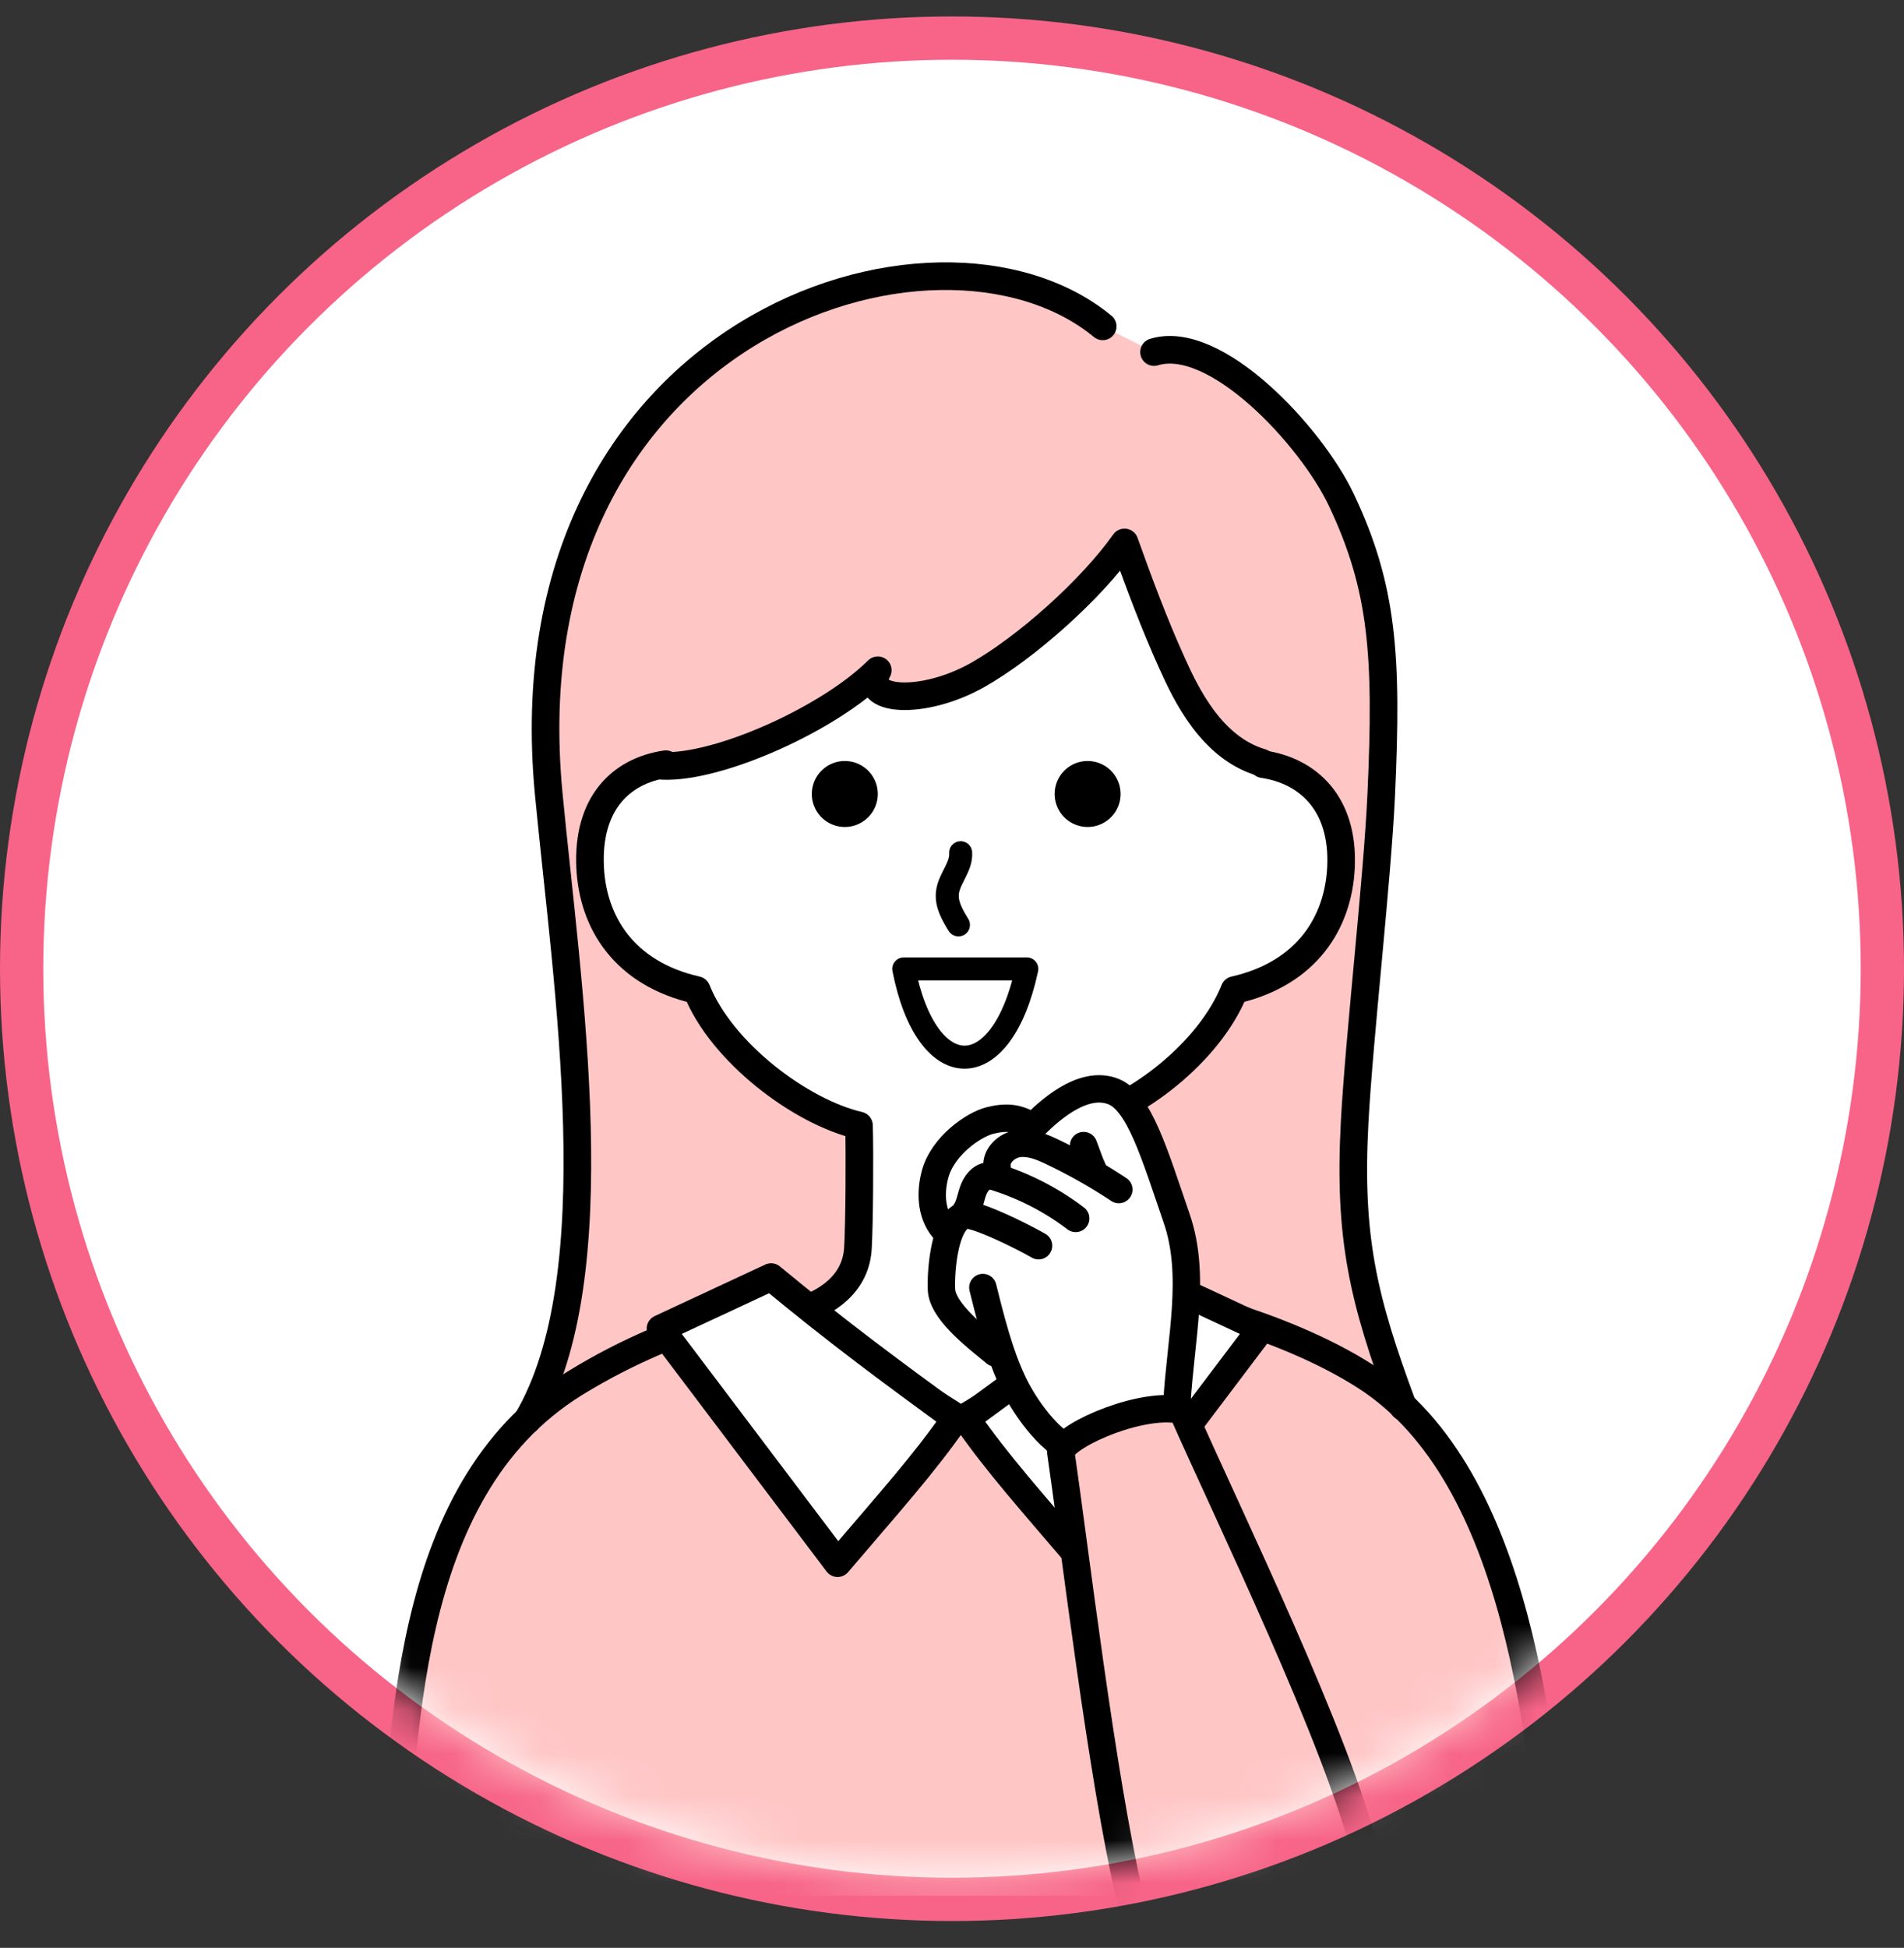
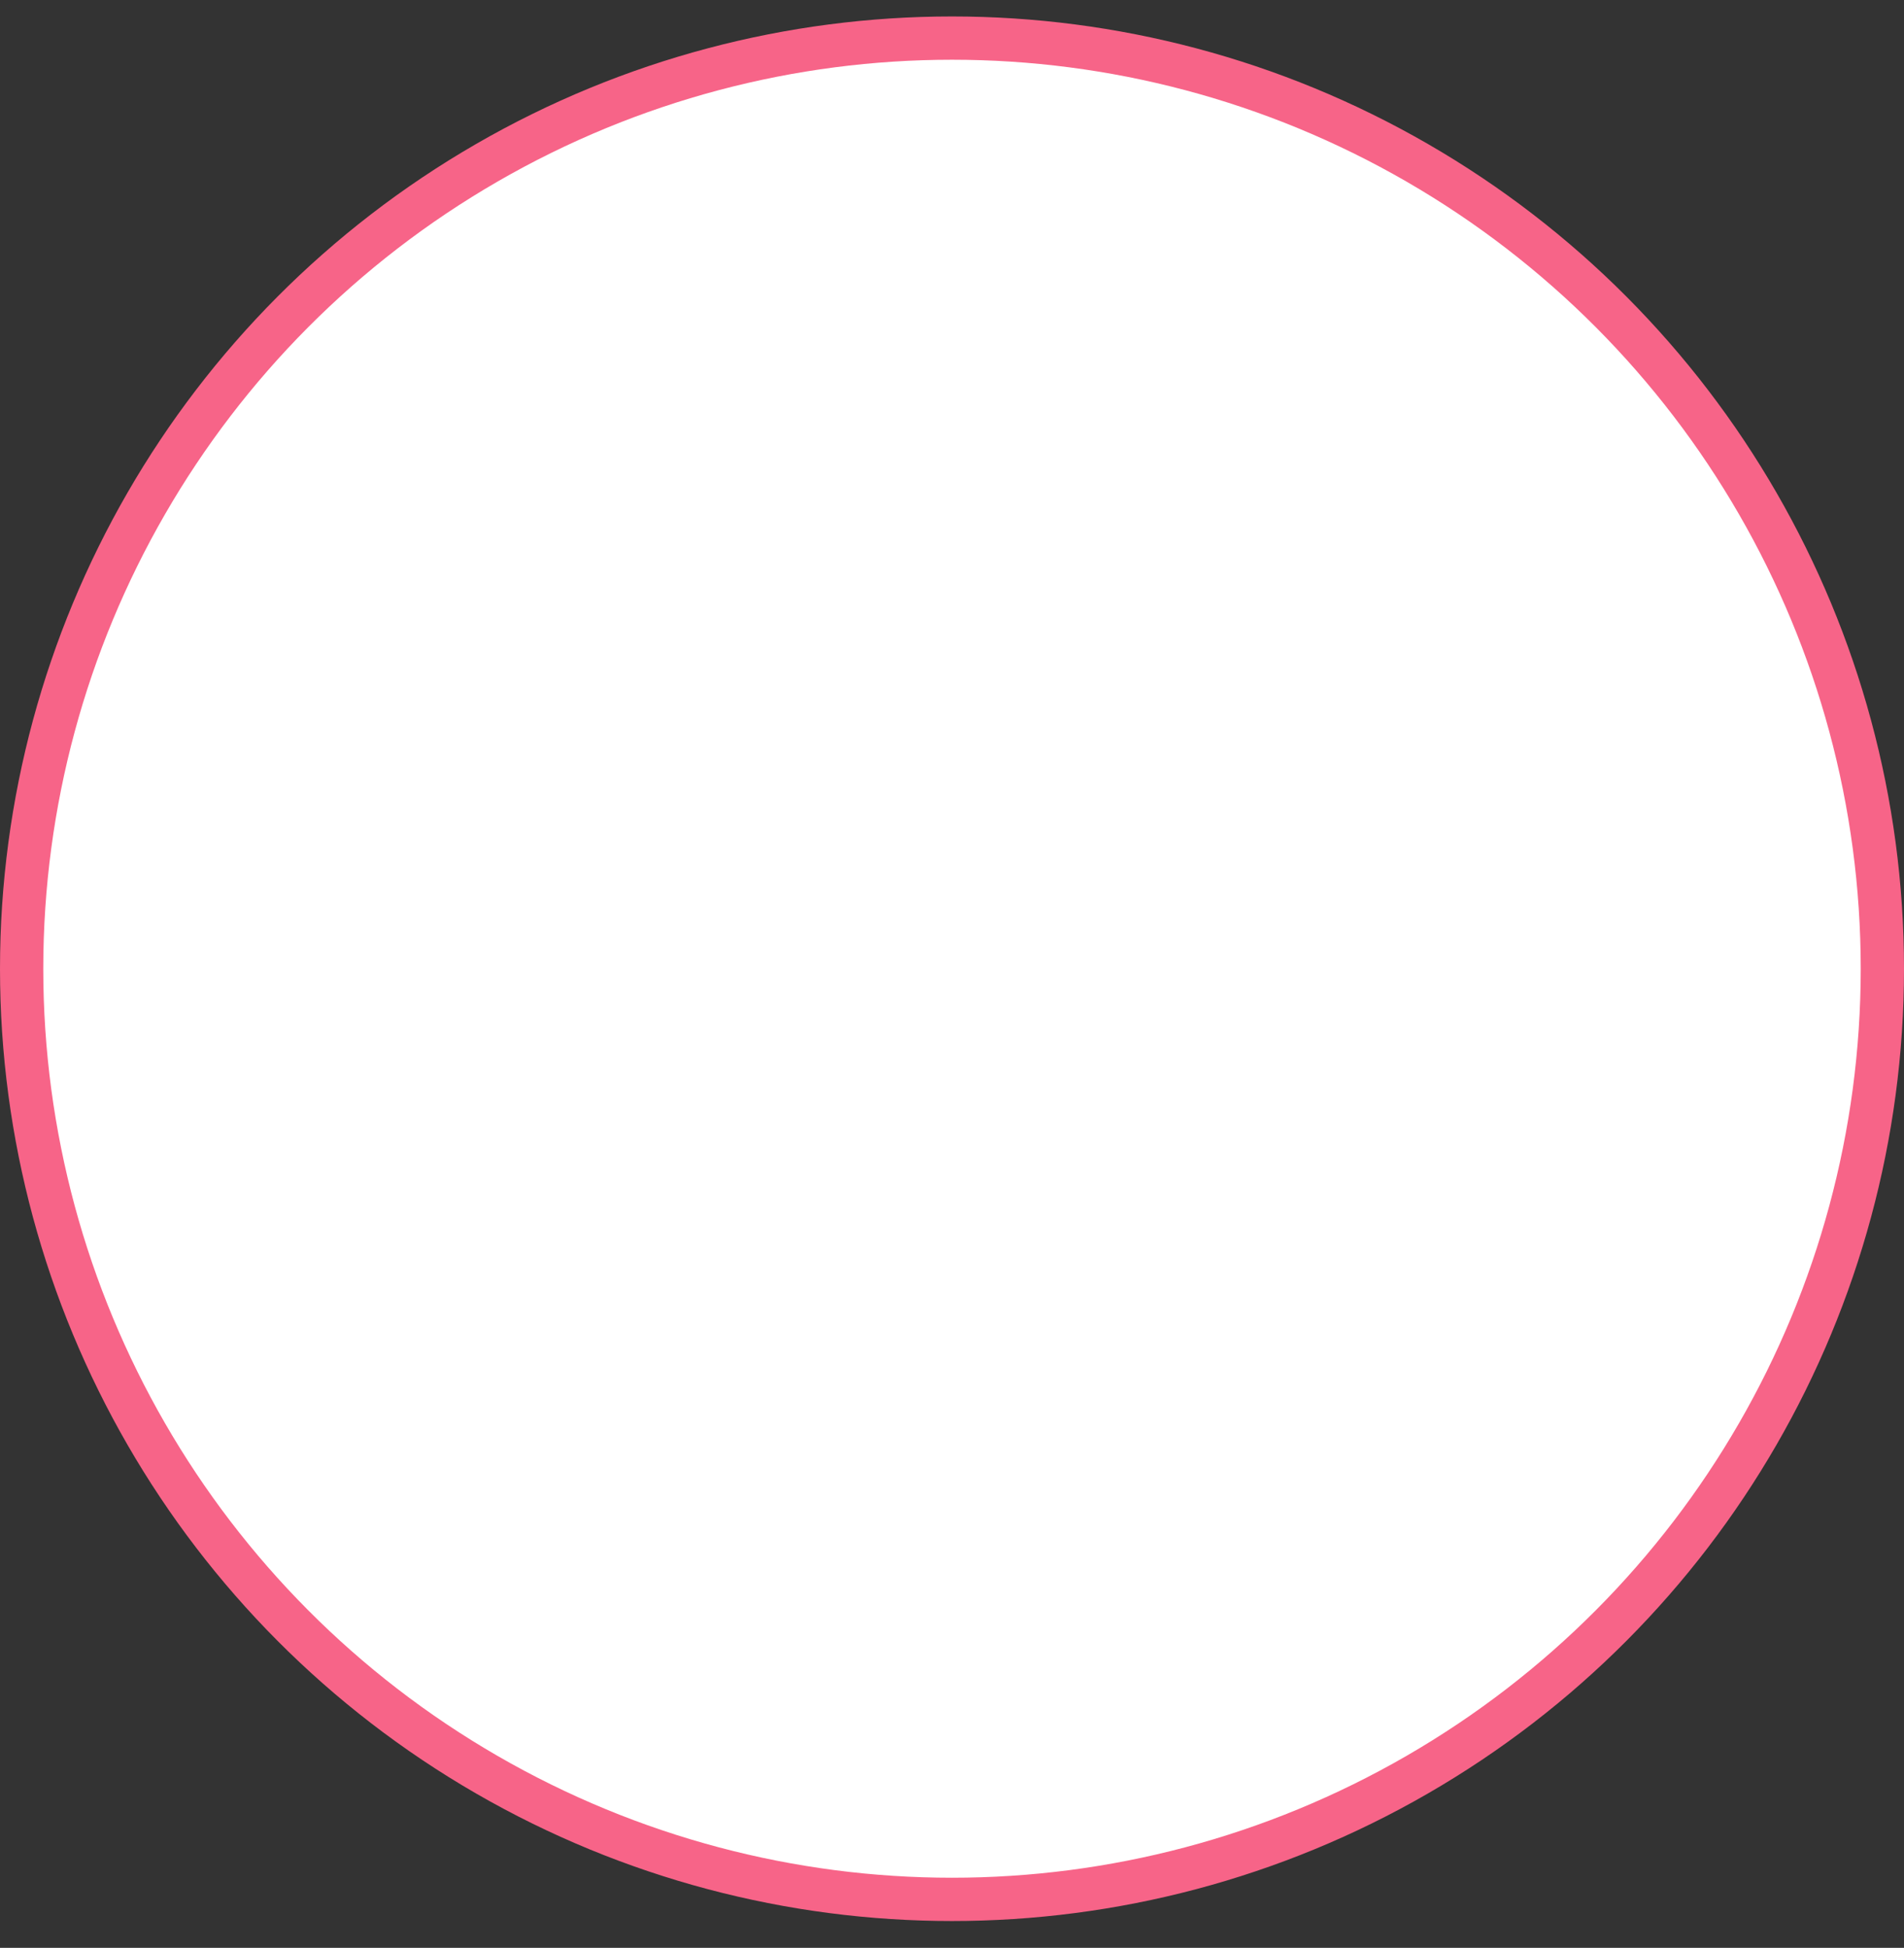
<svg xmlns="http://www.w3.org/2000/svg" width="44" height="45" fill="none">
  <rect width="100%" height="100%" fill="#333333" stroke="none" />
  <circle cx="22" cy="22.38" r="21.5" fill="#fff" stroke="#F76488" />
  <mask id="mask0_8001_397" style="mask-type:alpha" maskUnits="userSpaceOnUse" x="1" y="1" width="42" height="43">
-     <circle cx="22" cy="22.38" r="21" fill="#fff" />
-   </mask>
+     </mask>
  <g mask="url(#mask0_8001_397)">
-     <path d="M12.187 32.808c1.962-3.331.926-9.957.494-14.465C11.653 7.613 21.636 4.368 25.483 7.54l1.187.593c1.422-.436 3.626 1.941 4.322 3.404.974 2.047 1.072 3.63.929 6.804-.09 1.989-.51 5.609-.616 7.597-.14 2.65.192 4.074 1.12 6.56" fill="#FFC6C6" />
-     <path d="M29.55 17.758c.508.037 1.51.813 1.438 2.287-.062 1.252-.774 2.443-2.462 2.827-.58 1.447-2.307 2.767-3.647 3.077 0 .597-.077 2.93.164 3.554.557 1.438 2.021.73 3.162.97-.503.845-1.234 2.808-1.98 2.983-.464.11-6.99.131-7.438-.032-.922-.333-1.713-2.052-2.278-2.85 0 0 3.256-.447 3.293-1.34.026-.641.178-2.435-.058-3.285-1.338-.31-3.067-1.63-3.646-3.077-1.69-.384-2.4-1.575-2.462-2.827-.072-1.475.443-2.091 1.533-2.35.095-.164 2.562-.257 4.787-1.917 0 0 .702.971 2.64-.188.805-.481 3.391-3.06 3.391-3.06 1 4.84 3.563 5.227 3.563 5.227v.001z" fill="#fff" />
+     <path d="M12.187 32.808C11.653 7.613 21.636 4.368 25.483 7.54l1.187.593c1.422-.436 3.626 1.941 4.322 3.404.974 2.047 1.072 3.63.929 6.804-.09 1.989-.51 5.609-.616 7.597-.14 2.65.192 4.074 1.12 6.56" fill="#FFC6C6" />
    <path d="M29.186 17.654c1.05.155 1.875.916 1.803 2.392-.062 1.252-.774 2.443-2.462 2.827-.58 1.447-2.307 2.767-3.647 3.076 0 .598-.007 2.116.027 2.785.096 1.901 1.236 1.438 3.508 1.896-.803.605.151 2.678-4.39 2.973-1.138.073-2.26.06-3.4.027-4.206-.118-3.62-2.407-4.114-3.056 0 0 3.205.119 3.315-1.736.034-.558.044-2.215.025-2.837-1.339-.309-3.172-1.681-3.751-3.128-1.69-.384-2.4-1.575-2.462-2.827-.073-1.475.701-2.237 1.75-2.392" stroke="#000" stroke-width=".638" stroke-linecap="round" stroke-linejoin="round" />
    <path d="M36 43.798c-.394-3.423-.816-9.662-4.438-11.995-2.006-1.293-4.892-1.867-4.892-1.867-1.058.823-4.466 2.87-4.466 2.87s-2.815-1.764-4.03-2.73c0 0-2.397.34-4.893 1.883C9.211 34.475 9.394 40.374 9 43.797" fill="#FFC6C6" />
-     <path d="M36 43.798c-.394-3.423-.816-9.662-4.438-11.995-2.006-1.293-4.892-1.867-4.892-1.867-1.058.823-4.466 2.87-4.466 2.87s-2.815-1.764-4.03-2.73c0 0-2.397.34-4.893 1.883C9.211 34.475 9.394 40.374 9 43.797" stroke="#000" stroke-width=".638" stroke-linecap="round" stroke-linejoin="round" />
    <path d="M26.59 29.503c-1.6 1.32-2.749 2.163-4.263 3.27.729 1.05 1.5 1.902 2.725 3.34l4.093-5.419-2.557-1.191h.001zm-8.771 0c1.599 1.32 2.748 2.163 4.262 3.27-.729 1.05-1.5 1.902-2.725 3.34l-4.093-5.419 2.557-1.191h-.001z" fill="#fff" stroke="#000" stroke-width=".638" stroke-linecap="round" stroke-linejoin="round" />
    <path d="M26.669 8.134c1.422-.436 3.626 1.94 4.323 3.404.973 2.047 1.071 3.63.928 6.804-.09 1.989-.51 5.609-.616 7.597-.14 2.65.193 4.074 1.12 6.56M25.483 7.54c-3.848-3.172-13.83.074-12.802 10.803.432 4.508 1.468 11.134-.494 14.465" stroke="#000" stroke-width=".638" stroke-linecap="round" stroke-linejoin="round" />
    <path d="M15.305 17.694c1.304.059 3.864-1.095 4.98-2.21-.41.74 1.05.821 2.312.107 1.105-.626 2.6-1.947 3.39-3.06.337.942.686 1.88 1.098 2.79.322.715.91 1.956 2.067 2.296" stroke="#000" stroke-width=".638" stroke-linecap="round" stroke-linejoin="round" />
    <path d="M22.2 19.7c.024.327-.271.6-.306.927-.029.265.116.514.255.74m-1.264 1.017c.53 2.707 2.26 2.73 2.844 0h-2.844z" stroke="#000" stroke-width=".532" stroke-linecap="round" stroke-linejoin="round" />
    <path d="M25.134 19.105a.762.762 0 100-1.524.762.762 0 000 1.524zm-5.611 0a.762.762 0 100-1.524.762.762 0 000 1.524z" fill="#000" />
    <path d="M27.609 34.052c.005.024-.238-1.23-.412-1.641.087-1.485.48-2.854.026-4.174-.508-1.48-.705-2.682-1.286-2.96-.654-.311-1.632.542-2.07.758-.323-.222-.7-.456-1.083-.361-.36.09-1.05.982-1.175 1.454-.12.449-.025.95.298 1.457-.664 2 .972 2.3.972 2.3.287.796.59 2.147 1.847 2.613.124.047.213.906.397 1.522 1.265-.602 1.338-.624 2.486-.968z" fill="#fff" />
-     <path d="M27.48 33.588c.006.023-.209-.538-.283-1.176.086-1.485.45-2.944-.005-4.264-.508-1.48-.862-2.691-1.46-2.93-.729-.29-1.546.5-1.865.82-.324-.223-.607-.247-.989-.152-.37.092-1.091.579-1.27 1.244-.12.449-.093.975.253 1.322m3.414-1.39c-.107-.23-.156-.399-.234-.597" stroke="#000" stroke-width=".633" stroke-linecap="round" stroke-linejoin="round" />
    <path d="M25.855 27.481a12.672 12.672 0 00-1.527-.865c-.249-.119-.517-.232-.79-.197-.273.037-.537.28-.494.552m1.814 1.177a6.027 6.027 0 00-1.808-.942.551.551 0 00-.214-.037c-.172.016-.291.183-.349.345-.058.163-.082.343-.18.485m1.693.78c-.487-.276-1.503-.766-1.714-.704-.521.152-.557 1.585-.522 1.786.09.51.883 1.097 1.24 1.396" stroke="#000" stroke-width=".633" stroke-linecap="round" stroke-linejoin="round" />
    <path d="M22.713 29.745c.31 1.272.497 1.775.711 2.225.173.36.66 1.171 1.302 1.53.242.613.374 2.265.397 2.515" stroke="#000" stroke-width=".633" stroke-linecap="round" stroke-linejoin="round" />
-     <path d="M24.512 33.528c.177-.425 1.94-1.162 2.806-.943 1.017 2.318 3.638 7.683 4.254 10.31 1.162 4.962-4.293 5.918-5.466.904-.643-2.74-1.274-8.074-1.594-10.27z" fill="#FFC6C6" stroke="#000" stroke-width=".633" stroke-linecap="round" stroke-linejoin="round" />
  </g>
</svg>